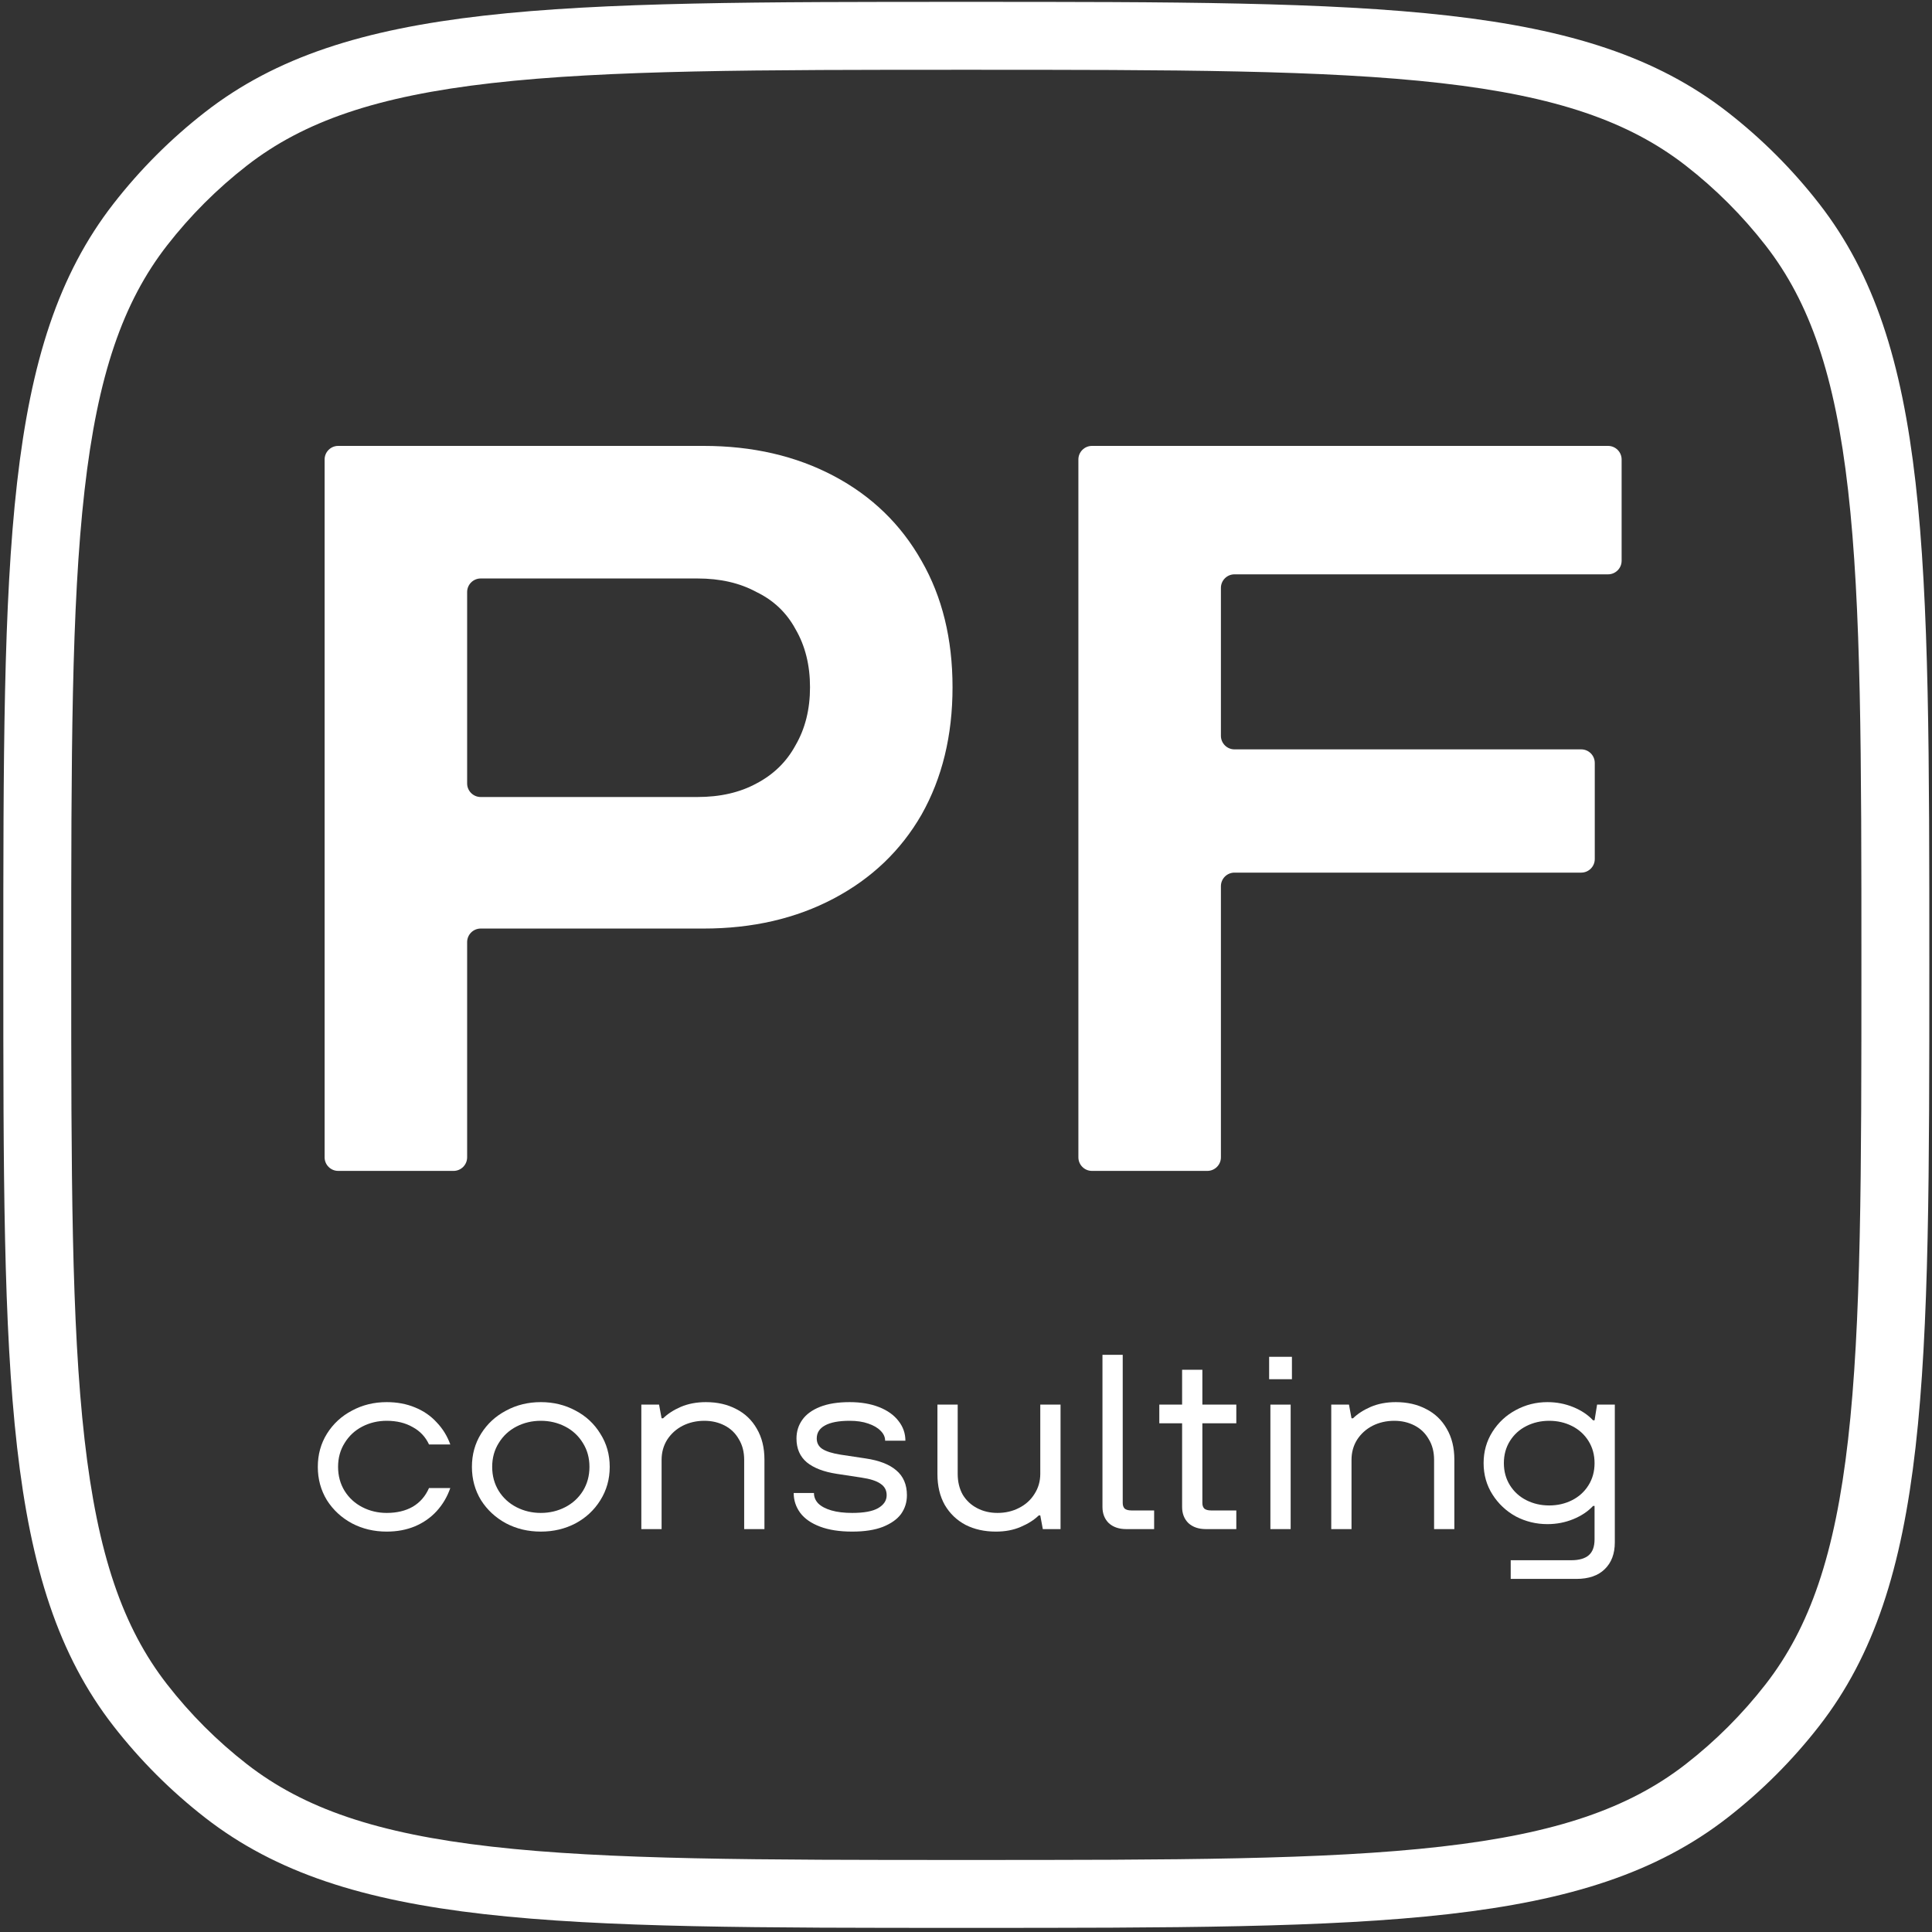
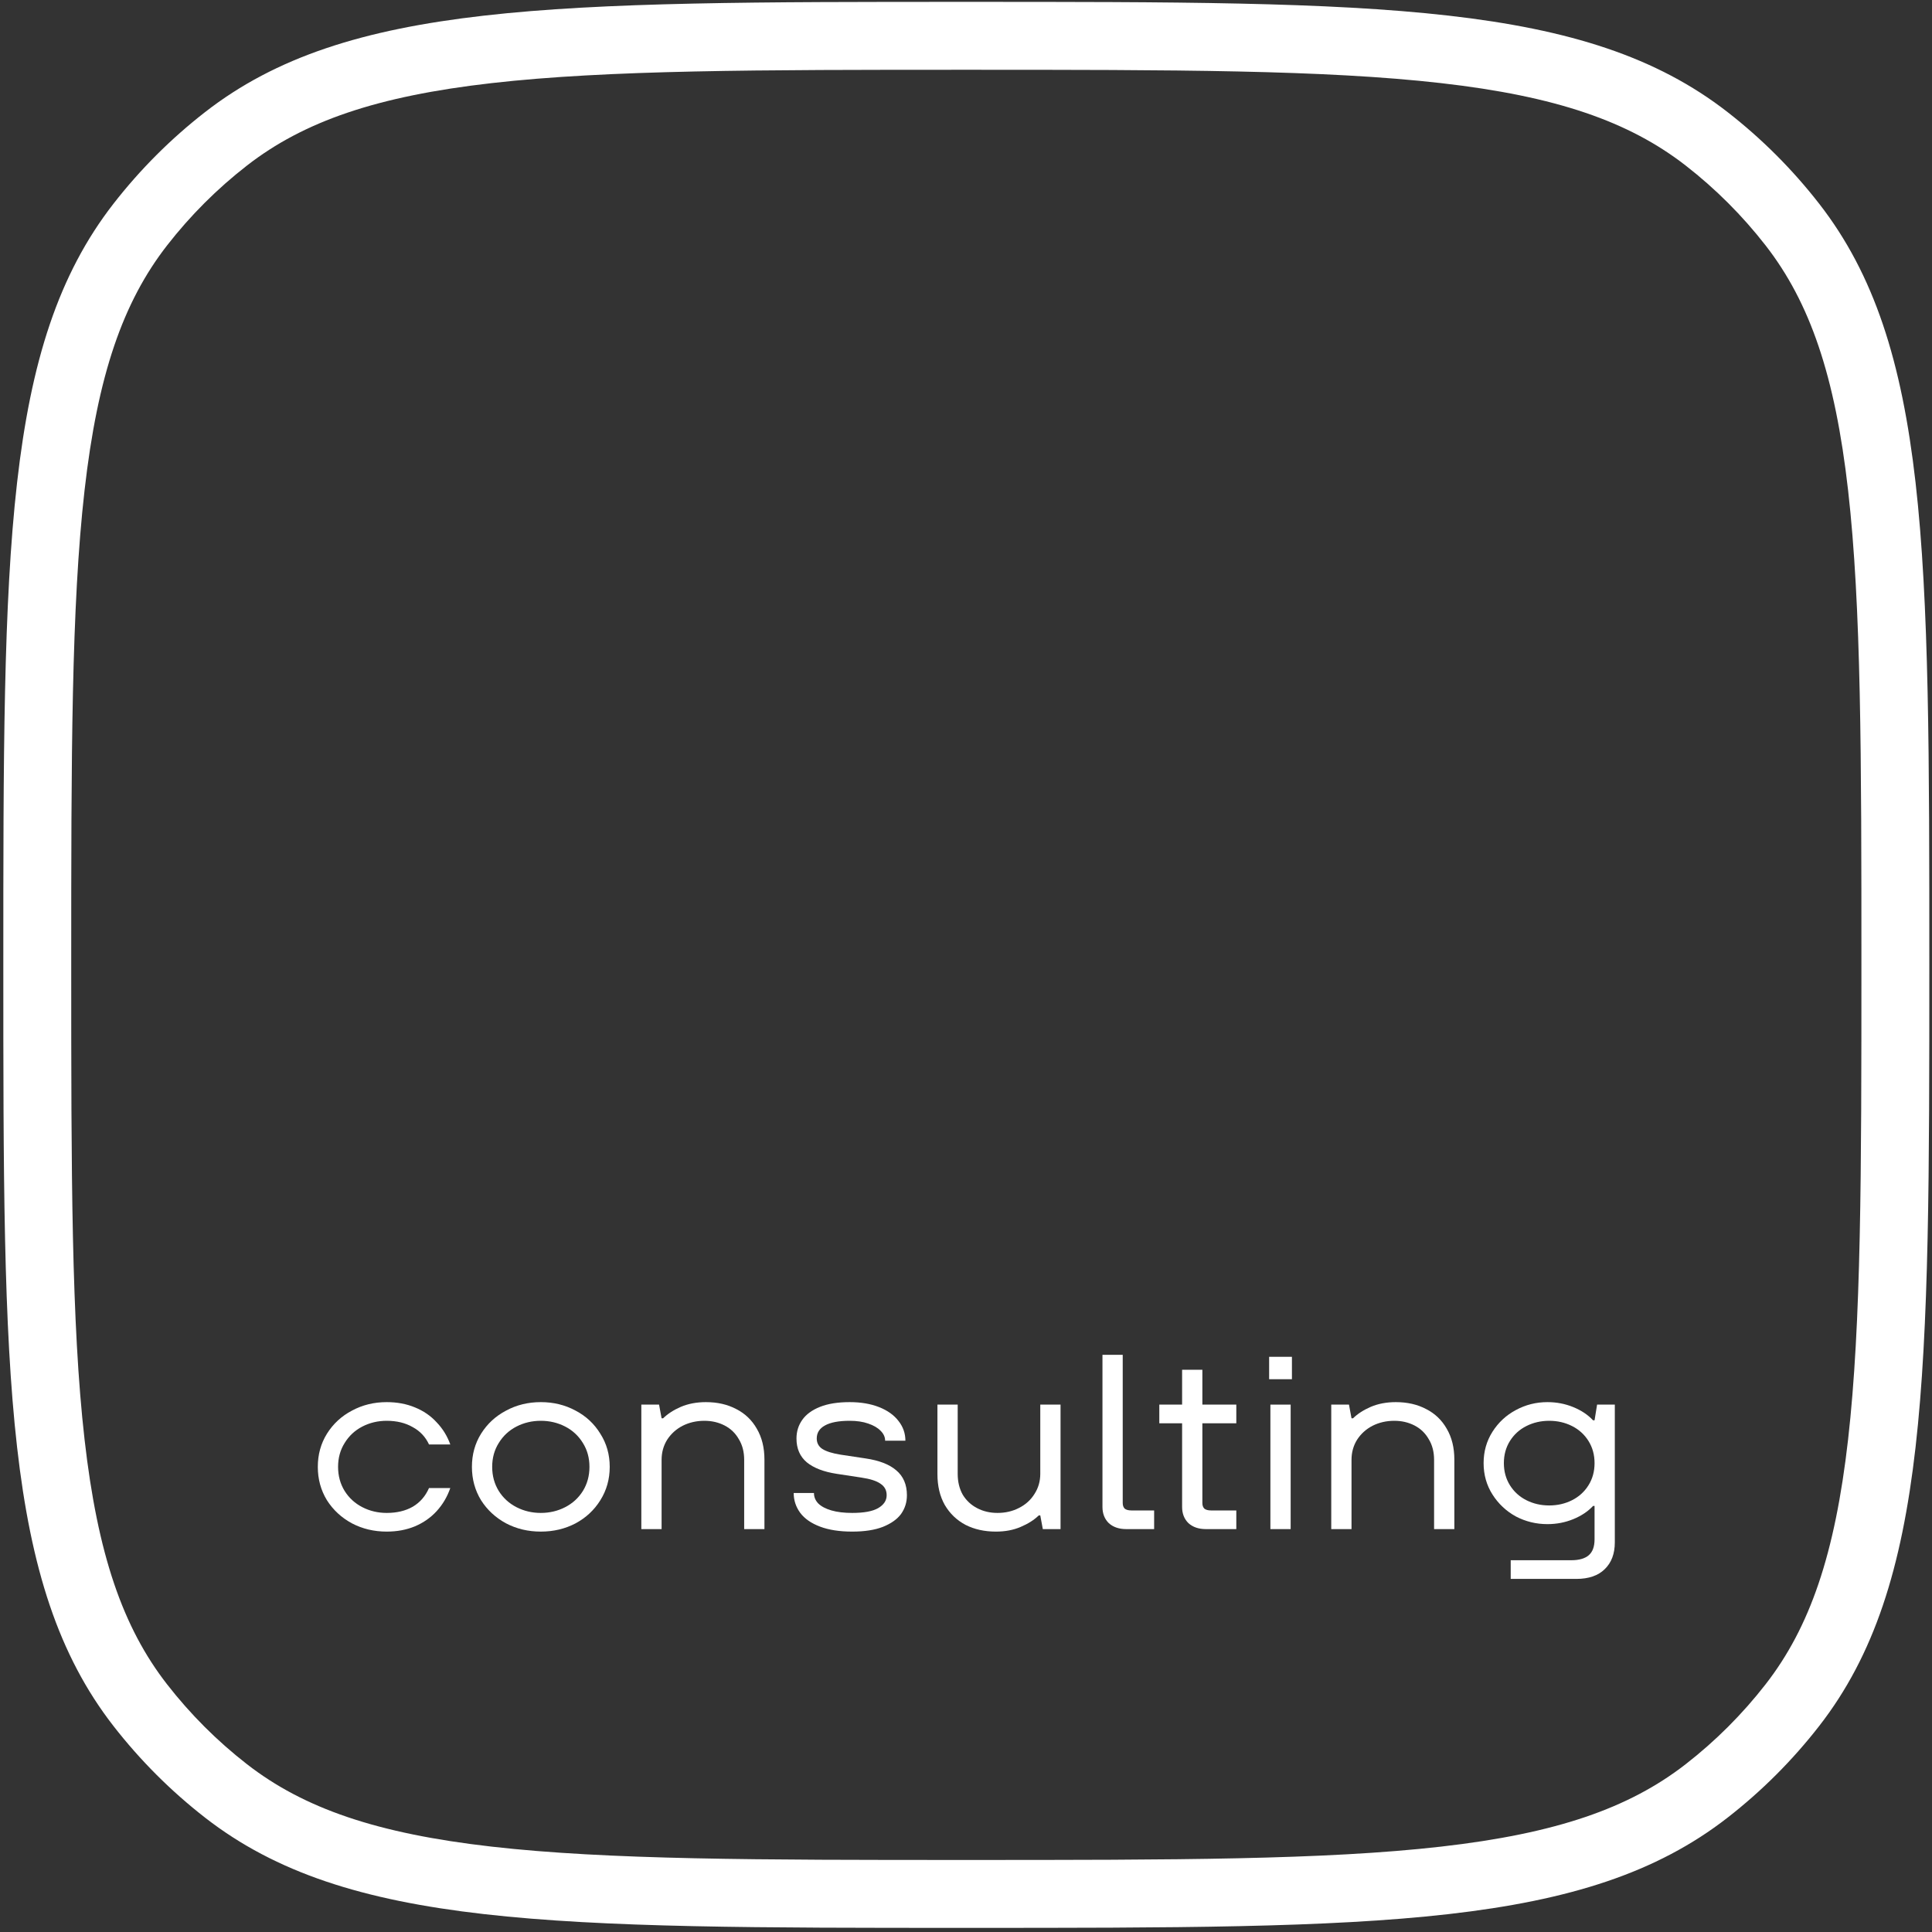
<svg xmlns="http://www.w3.org/2000/svg" width="309" height="309" viewBox="0 0 309 309" fill="none">
  <rect x="0" y="0" width="309" height="309" fill="#333333" stroke="none" />
  <path fill-rule="evenodd" clip-rule="evenodd" d="M78.633 295.346C97.222 297.463 121.267 297.479 154.552 297.479C187.836 297.479 211.881 297.463 230.47 295.346C248.837 293.256 260.513 289.234 269.622 282.148C274.387 278.441 278.673 274.155 282.381 269.389C289.466 260.281 293.488 248.604 295.578 230.238C297.695 211.649 297.711 187.604 297.711 154.319C297.711 121.035 297.695 96.99 295.578 78.401C293.488 60.035 289.466 48.358 282.381 39.249C278.673 34.484 274.387 30.198 269.622 26.491C260.513 19.405 248.837 15.383 230.47 13.293C211.881 11.176 187.836 11.16 154.552 11.16C121.267 11.16 97.222 11.176 78.633 13.293C60.267 15.383 48.59 19.405 39.481 26.491C34.716 30.198 30.43 34.484 26.723 39.249C19.637 48.358 15.615 60.035 13.525 78.401C11.409 96.99 11.392 121.035 11.392 154.319C11.392 187.604 11.409 211.649 13.525 230.238C15.615 248.604 19.637 260.281 26.723 269.389C30.43 274.155 34.716 278.441 39.481 282.148C48.59 289.234 60.267 293.256 78.633 295.346ZM18.15 32.581C0.531 55.231 0.531 88.261 0.531 154.319C0.531 220.378 0.531 253.408 18.15 276.058C22.41 281.535 27.336 286.461 32.813 290.721C55.463 308.34 88.493 308.34 154.552 308.34C220.61 308.34 253.64 308.34 276.29 290.721C281.767 286.461 286.693 281.535 290.953 276.058C308.572 253.408 308.572 220.378 308.572 154.319C308.572 88.261 308.572 55.231 290.953 32.581C286.693 27.104 281.767 22.178 276.29 17.918C253.64 0.299 220.61 0.299 154.552 0.299C88.493 0.299 55.463 0.299 32.813 17.918C27.336 22.178 22.41 27.104 18.15 32.581Z" fill="white" />
  <path d="M61.85 244.961C59.824 244.961 57.974 244.522 56.299 243.646C54.625 242.744 53.288 241.509 52.289 239.943C51.316 238.35 50.83 236.571 50.83 234.607C50.83 232.642 51.316 230.876 52.289 229.31C53.288 227.717 54.625 226.483 56.299 225.607C57.974 224.704 59.824 224.253 61.85 224.253C63.497 224.253 64.996 224.531 66.347 225.089C67.724 225.646 68.885 226.443 69.831 227.478C70.803 228.487 71.532 229.669 72.019 231.023H68.615C68.048 229.801 67.171 228.872 65.982 228.235C64.821 227.571 63.443 227.239 61.85 227.239C60.445 227.239 59.149 227.545 57.96 228.155C56.772 228.766 55.827 229.642 55.124 230.784C54.422 231.899 54.071 233.173 54.071 234.607C54.071 236.04 54.422 237.328 55.124 238.469C55.827 239.584 56.772 240.447 57.96 241.058C59.149 241.668 60.445 241.974 61.85 241.974C63.47 241.974 64.861 241.642 66.023 240.978C67.184 240.288 68.048 239.292 68.615 237.992H72.019C71.532 239.399 70.803 240.633 69.831 241.695C68.885 242.73 67.724 243.54 66.347 244.124C64.996 244.682 63.497 244.961 61.85 244.961Z" fill="white" />
  <path d="M86.498 244.961C84.472 244.961 82.622 244.522 80.948 243.646C79.273 242.744 77.936 241.509 76.937 239.943C75.965 238.35 75.478 236.571 75.478 234.607C75.478 232.642 75.965 230.876 76.937 229.31C77.936 227.717 79.273 226.483 80.948 225.607C82.622 224.704 84.472 224.253 86.498 224.253C88.524 224.253 90.374 224.704 92.048 225.607C93.723 226.483 95.046 227.717 96.019 229.31C97.018 230.876 97.518 232.642 97.518 234.607C97.518 236.571 97.018 238.35 96.019 239.943C95.046 241.509 93.723 242.744 92.048 243.646C90.374 244.522 88.524 244.961 86.498 244.961ZM86.498 241.974C87.903 241.974 89.199 241.668 90.387 241.058C91.576 240.447 92.521 239.584 93.223 238.469C93.925 237.328 94.277 236.04 94.277 234.607C94.277 233.173 93.925 231.899 93.223 230.784C92.521 229.642 91.576 228.766 90.387 228.155C89.199 227.545 87.903 227.239 86.498 227.239C85.094 227.239 83.797 227.545 82.609 228.155C81.42 228.766 80.475 229.642 79.773 230.784C79.07 231.899 78.719 233.173 78.719 234.607C78.719 236.04 79.07 237.328 79.773 238.469C80.475 239.584 81.42 240.447 82.609 241.058C83.797 241.668 85.094 241.974 86.498 241.974Z" fill="white" />
  <path d="M102.573 244.562V224.651H105.409L105.814 226.841H106.057C106.787 226.124 107.732 225.514 108.893 225.009C110.082 224.505 111.419 224.253 112.904 224.253C114.741 224.253 116.361 224.624 117.766 225.368C119.17 226.084 120.264 227.133 121.047 228.514C121.858 229.894 122.263 231.54 122.263 233.452V244.562H119.022V233.492C119.022 232.217 118.738 231.115 118.171 230.186C117.631 229.23 116.874 228.5 115.902 227.996C114.93 227.492 113.849 227.239 112.661 227.239C111.392 227.239 110.23 227.505 109.177 228.036C108.151 228.567 107.327 229.31 106.706 230.266C106.111 231.222 105.814 232.297 105.814 233.492V244.562H102.573Z" fill="white" />
  <path d="M136.3 244.961C134.274 244.961 132.559 244.695 131.155 244.164C129.75 243.633 128.697 242.903 127.995 241.974C127.293 241.018 126.941 239.956 126.941 238.788H130.182C130.182 239.425 130.412 239.983 130.871 240.461C131.357 240.938 132.06 241.31 132.978 241.576C133.896 241.841 135.004 241.974 136.3 241.974C138.164 241.974 139.541 241.722 140.432 241.217C141.351 240.686 141.81 239.996 141.81 239.146C141.81 238.35 141.486 237.739 140.838 237.315C140.216 236.863 139.19 236.531 137.758 236.319L133.829 235.722C131.749 235.403 130.155 234.792 129.048 233.89C127.941 232.961 127.387 231.686 127.387 230.067C127.387 228.952 127.698 227.956 128.319 227.08C128.94 226.204 129.885 225.514 131.155 225.009C132.424 224.505 134.004 224.253 135.895 224.253C137.677 224.253 139.244 224.518 140.594 225.049C141.945 225.58 142.985 226.323 143.714 227.279C144.443 228.208 144.808 229.257 144.808 230.425H141.567C141.567 229.841 141.324 229.31 140.838 228.832C140.378 228.354 139.717 227.969 138.852 227.677C138.015 227.385 137.029 227.239 135.895 227.239C134.139 227.239 132.816 227.492 131.925 227.996C131.06 228.474 130.628 229.164 130.628 230.067C130.628 230.784 130.925 231.341 131.519 231.739C132.141 232.138 133.113 232.443 134.436 232.655L138.407 233.253C140.594 233.571 142.242 234.208 143.349 235.164C144.484 236.12 145.051 237.447 145.051 239.146C145.051 240.261 144.74 241.257 144.119 242.133C143.498 242.983 142.526 243.673 141.202 244.204C139.906 244.708 138.272 244.961 136.3 244.961Z" fill="white" />
-   <path d="M159.29 244.961C157.453 244.961 155.833 244.602 154.428 243.885C153.024 243.142 151.916 242.08 151.106 240.699C150.323 239.319 149.931 237.673 149.931 235.761V224.651H153.172V235.722C153.172 236.996 153.442 238.111 153.983 239.067C154.55 239.996 155.319 240.713 156.292 241.217C157.264 241.722 158.344 241.974 159.533 241.974C160.802 241.974 161.95 241.708 162.976 241.177C164.03 240.646 164.854 239.903 165.448 238.947C166.069 237.992 166.38 236.916 166.38 235.722V224.651H169.621V244.562H166.785L166.38 242.372H166.137C165.407 243.089 164.448 243.699 163.26 244.204C162.099 244.708 160.775 244.961 159.29 244.961Z" fill="white" />
+   <path d="M159.29 244.961C157.453 244.961 155.833 244.602 154.428 243.885C153.024 243.142 151.916 242.08 151.106 240.699C150.323 239.319 149.931 237.673 149.931 235.761V224.651H153.172V235.722C153.172 236.996 153.442 238.111 153.983 239.067C154.55 239.996 155.319 240.713 156.292 241.217C157.264 241.722 158.344 241.974 159.533 241.974C160.802 241.974 161.95 241.708 162.976 241.177C164.03 240.646 164.854 239.903 165.448 238.947C166.069 237.992 166.38 236.916 166.38 235.722V224.651H169.621V244.562H166.785L166.38 242.372H166.137C165.407 243.089 164.448 243.699 163.26 244.204C162.099 244.708 160.775 244.961 159.29 244.961" fill="white" />
  <path d="M180.133 244.562C178.972 244.562 178.04 244.244 177.338 243.607C176.663 242.943 176.325 242.08 176.325 241.018V216.686H179.566V240.381C179.566 240.779 179.674 241.084 179.89 241.297C180.133 241.483 180.484 241.576 180.944 241.576H184.59V244.562H180.133Z" fill="white" />
  <path d="M192.871 244.562C191.71 244.562 190.778 244.244 190.076 243.607C189.401 242.943 189.063 242.08 189.063 241.018V227.638H185.417V224.651H189.063V219.076H192.304V224.651H197.733V227.638H192.304V240.381C192.304 240.779 192.412 241.084 192.628 241.297C192.871 241.483 193.222 241.576 193.682 241.576H197.733V244.562H192.871Z" fill="white" />
  <path d="M203.184 244.562V224.651H206.425V244.562H203.184ZM202.982 220.589V217.005H206.628V220.589H202.982Z" fill="white" />
  <path d="M212.917 244.562V224.651H215.753L216.158 226.841H216.401C217.13 226.124 218.076 225.514 219.237 225.009C220.425 224.505 221.762 224.253 223.248 224.253C225.084 224.253 226.705 224.624 228.109 225.368C229.514 226.084 230.608 227.133 231.391 228.514C232.201 229.894 232.606 231.54 232.606 233.452V244.562H229.365V233.492C229.365 232.217 229.082 231.115 228.514 230.186C227.974 229.23 227.218 228.5 226.246 227.996C225.273 227.492 224.193 227.239 223.005 227.239C221.735 227.239 220.574 227.505 219.52 228.036C218.494 228.567 217.67 229.31 217.049 230.266C216.455 231.222 216.158 232.297 216.158 233.492V244.562H212.917Z" fill="white" />
  <path d="M241.62 252.527V249.54H251.303C252.545 249.54 253.477 249.275 254.098 248.744C254.719 248.213 255.03 247.363 255.03 246.195V240.859H254.787C253.976 241.735 252.923 242.438 251.627 242.969C250.33 243.5 248.953 243.766 247.494 243.766C245.685 243.766 243.997 243.354 242.43 242.531C240.891 241.682 239.648 240.514 238.703 239.027C237.758 237.54 237.285 235.868 237.285 234.009C237.285 232.151 237.758 230.478 238.703 228.992C239.648 227.505 240.891 226.35 242.43 225.527C243.997 224.677 245.685 224.253 247.494 224.253C248.953 224.253 250.33 224.518 251.627 225.049C252.923 225.58 253.976 226.284 254.787 227.16H255.03L255.435 224.651H258.271V246.673C258.271 248.505 257.731 249.938 256.65 250.974C255.597 252.009 254.085 252.527 252.113 252.527H241.62ZM247.778 240.779C249.101 240.779 250.317 240.5 251.424 239.943C252.531 239.385 253.409 238.589 254.058 237.553C254.706 236.518 255.03 235.337 255.03 234.009C255.03 232.682 254.706 231.5 254.058 230.465C253.409 229.43 252.531 228.633 251.424 228.076C250.317 227.518 249.101 227.239 247.778 227.239C246.454 227.239 245.239 227.518 244.132 228.076C243.024 228.633 242.147 229.43 241.498 230.465C240.85 231.5 240.526 232.682 240.526 234.009C240.526 235.337 240.85 236.518 241.498 237.553C242.147 238.589 243.024 239.385 244.132 239.943C245.239 240.5 246.454 240.779 247.778 240.779Z" fill="white" />
-   <path d="M54.09 187.271C52.891 187.271 51.918 186.299 51.918 185.099V73.49C51.918 72.29 52.891 71.317 54.09 71.317H112.538C120.357 71.317 127.294 72.919 133.351 76.121C139.407 79.324 144.087 83.852 147.391 89.704C150.694 95.447 152.346 102.183 152.346 109.914C152.346 117.644 150.694 124.435 147.391 130.288C144.087 136.031 139.407 140.503 133.351 143.706C127.294 146.908 120.357 148.51 112.538 148.51H76.885C75.685 148.51 74.713 149.482 74.713 150.682V185.099C74.713 186.299 73.74 187.271 72.54 187.271H54.09ZM111.547 127.472C115.181 127.472 118.319 126.754 120.962 125.319C123.715 123.883 125.807 121.84 127.239 119.19C128.781 116.539 129.552 113.447 129.552 109.914C129.552 106.38 128.781 103.288 127.239 100.637C125.807 97.987 123.715 95.999 120.962 94.674C118.319 93.238 115.181 92.52 111.547 92.52H76.885C75.685 92.52 74.713 93.493 74.713 94.693V125.3C74.713 126.5 75.685 127.472 76.885 127.472H111.547Z" fill="white" />
-   <path d="M174.647 187.271C173.448 187.271 172.475 186.299 172.475 185.099V73.49C172.475 72.29 173.448 71.317 174.647 71.317H257.187C258.386 71.317 259.359 72.29 259.359 73.49V89.686C259.359 90.885 258.386 91.858 257.187 91.858H197.442C196.242 91.858 195.27 92.83 195.27 94.03V117.68C195.27 118.88 196.242 119.852 197.442 119.852H252.892C254.092 119.852 255.064 120.825 255.064 122.025V137.393C255.064 138.592 254.092 139.565 252.892 139.565H197.442C196.242 139.565 195.27 140.537 195.27 141.737V185.099C195.27 186.299 194.297 187.271 193.098 187.271H174.647Z" fill="white" />
</svg>